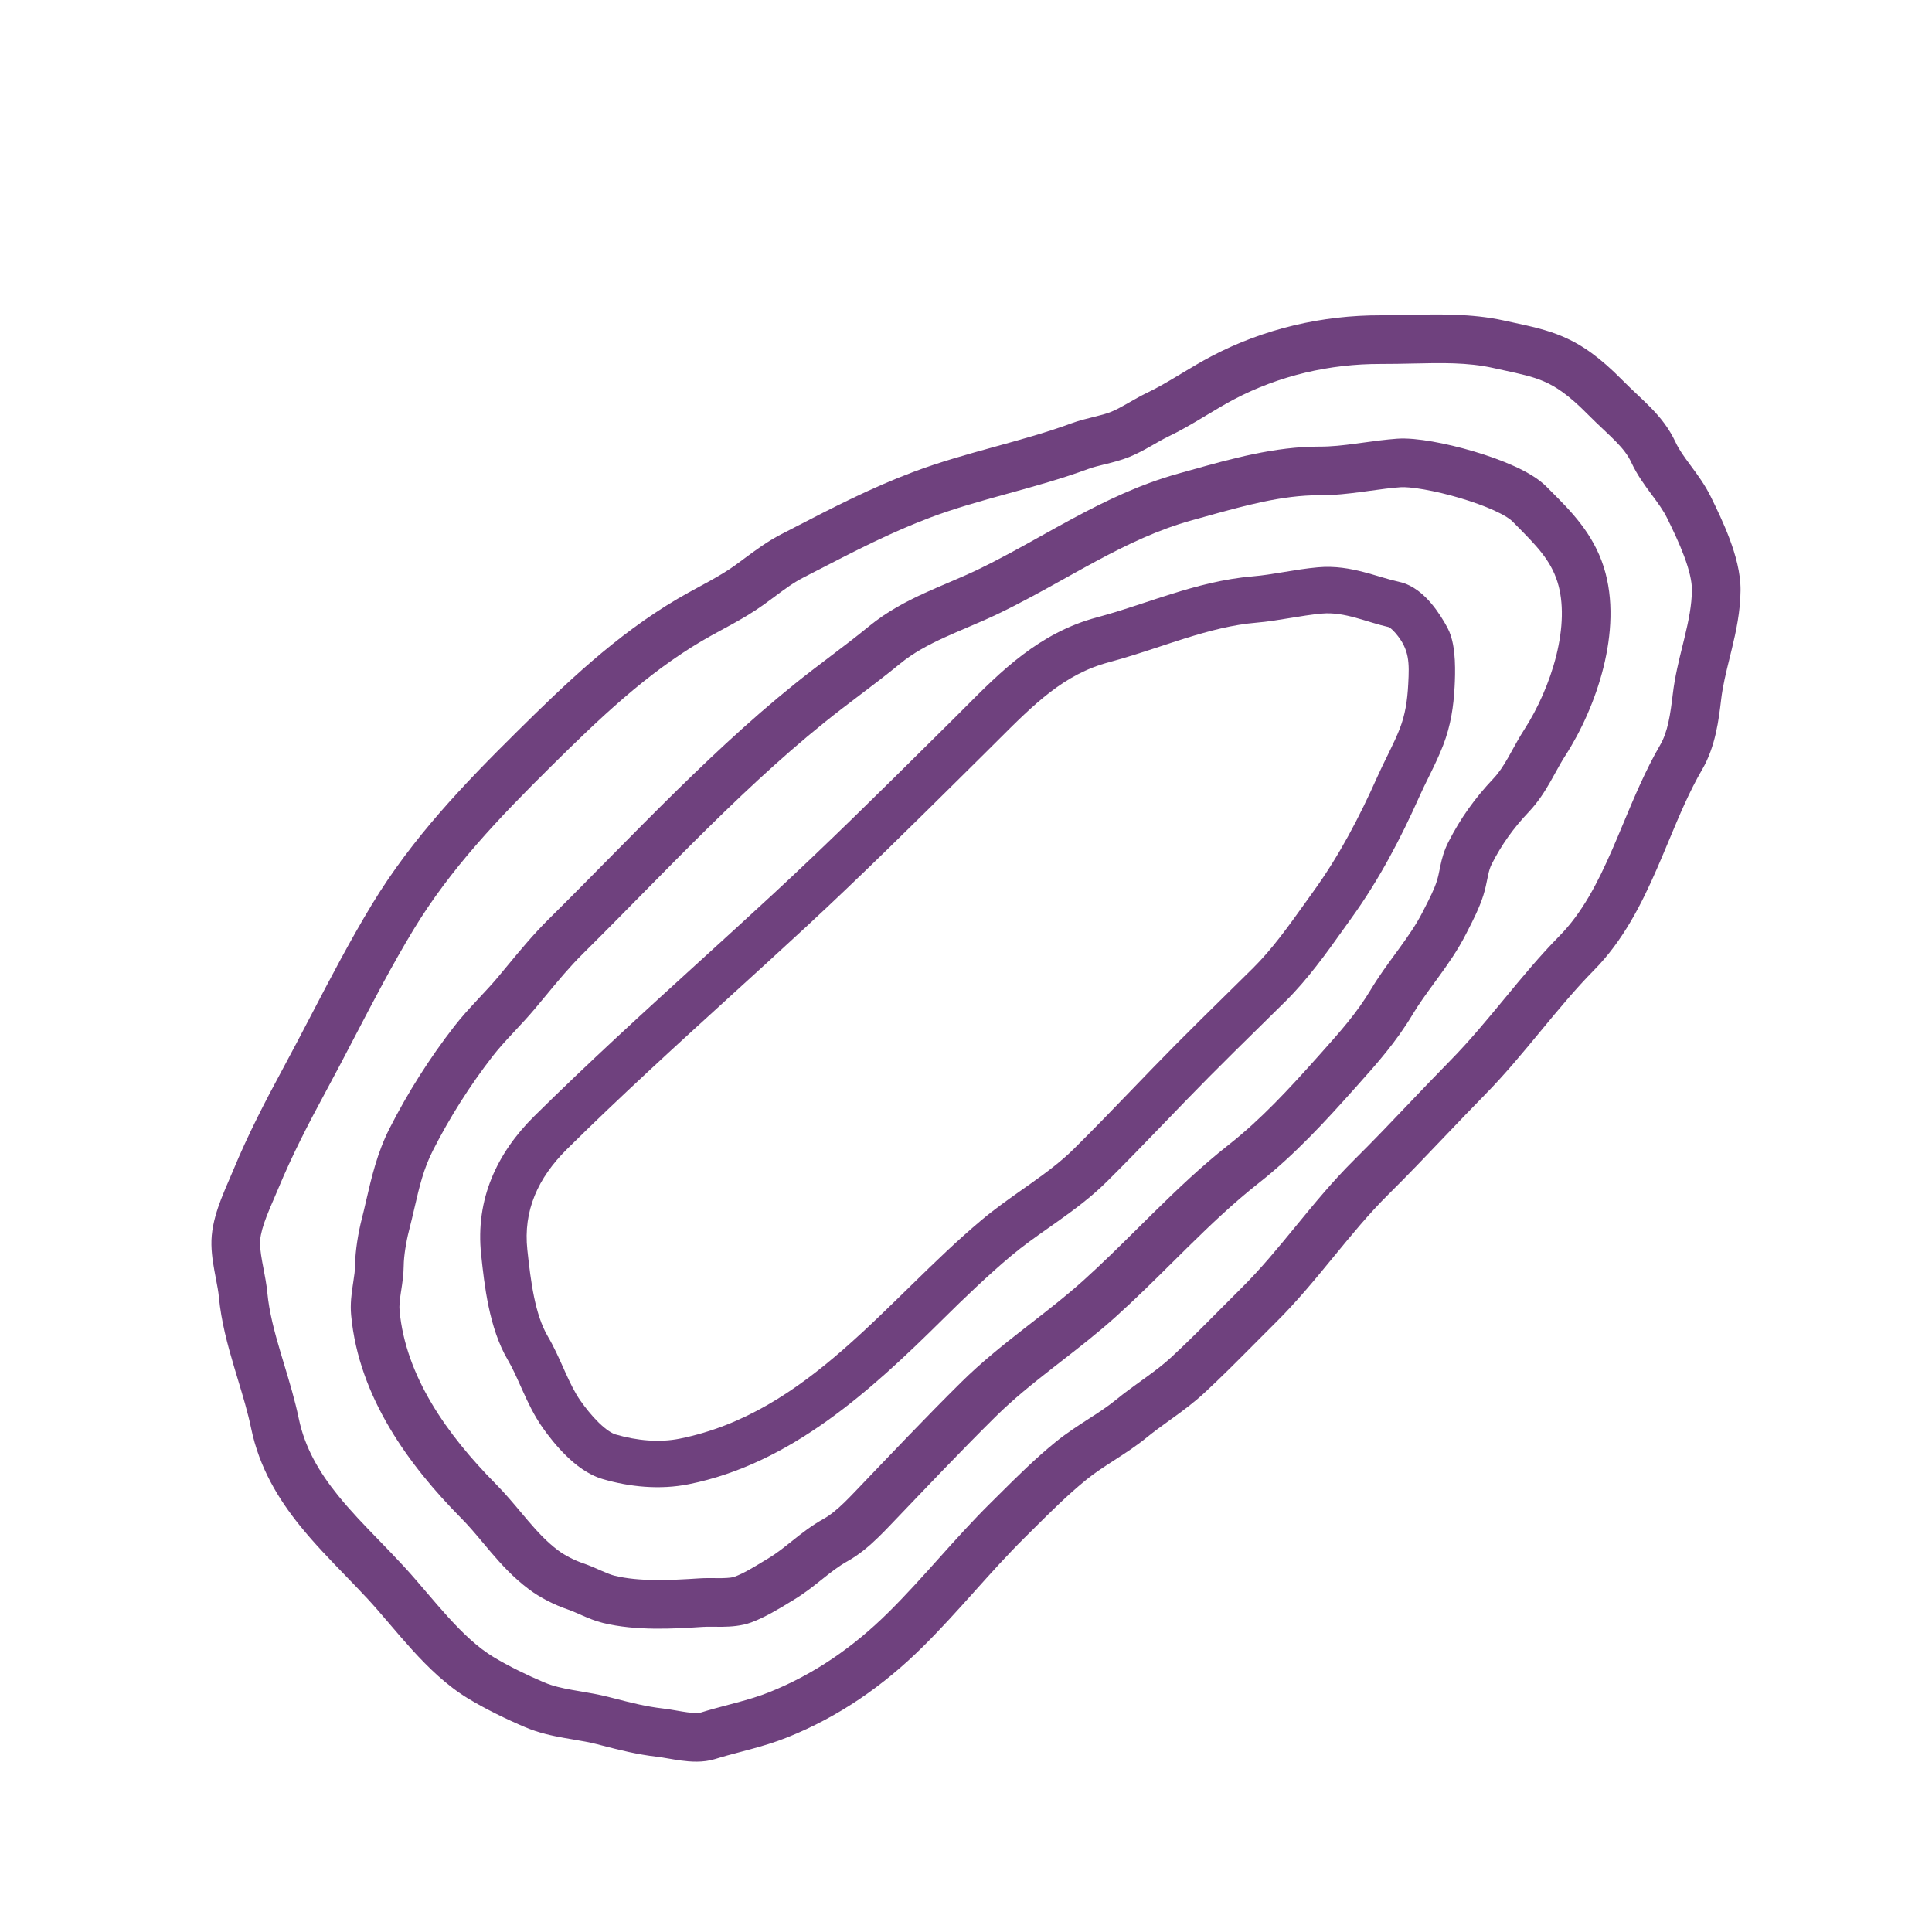
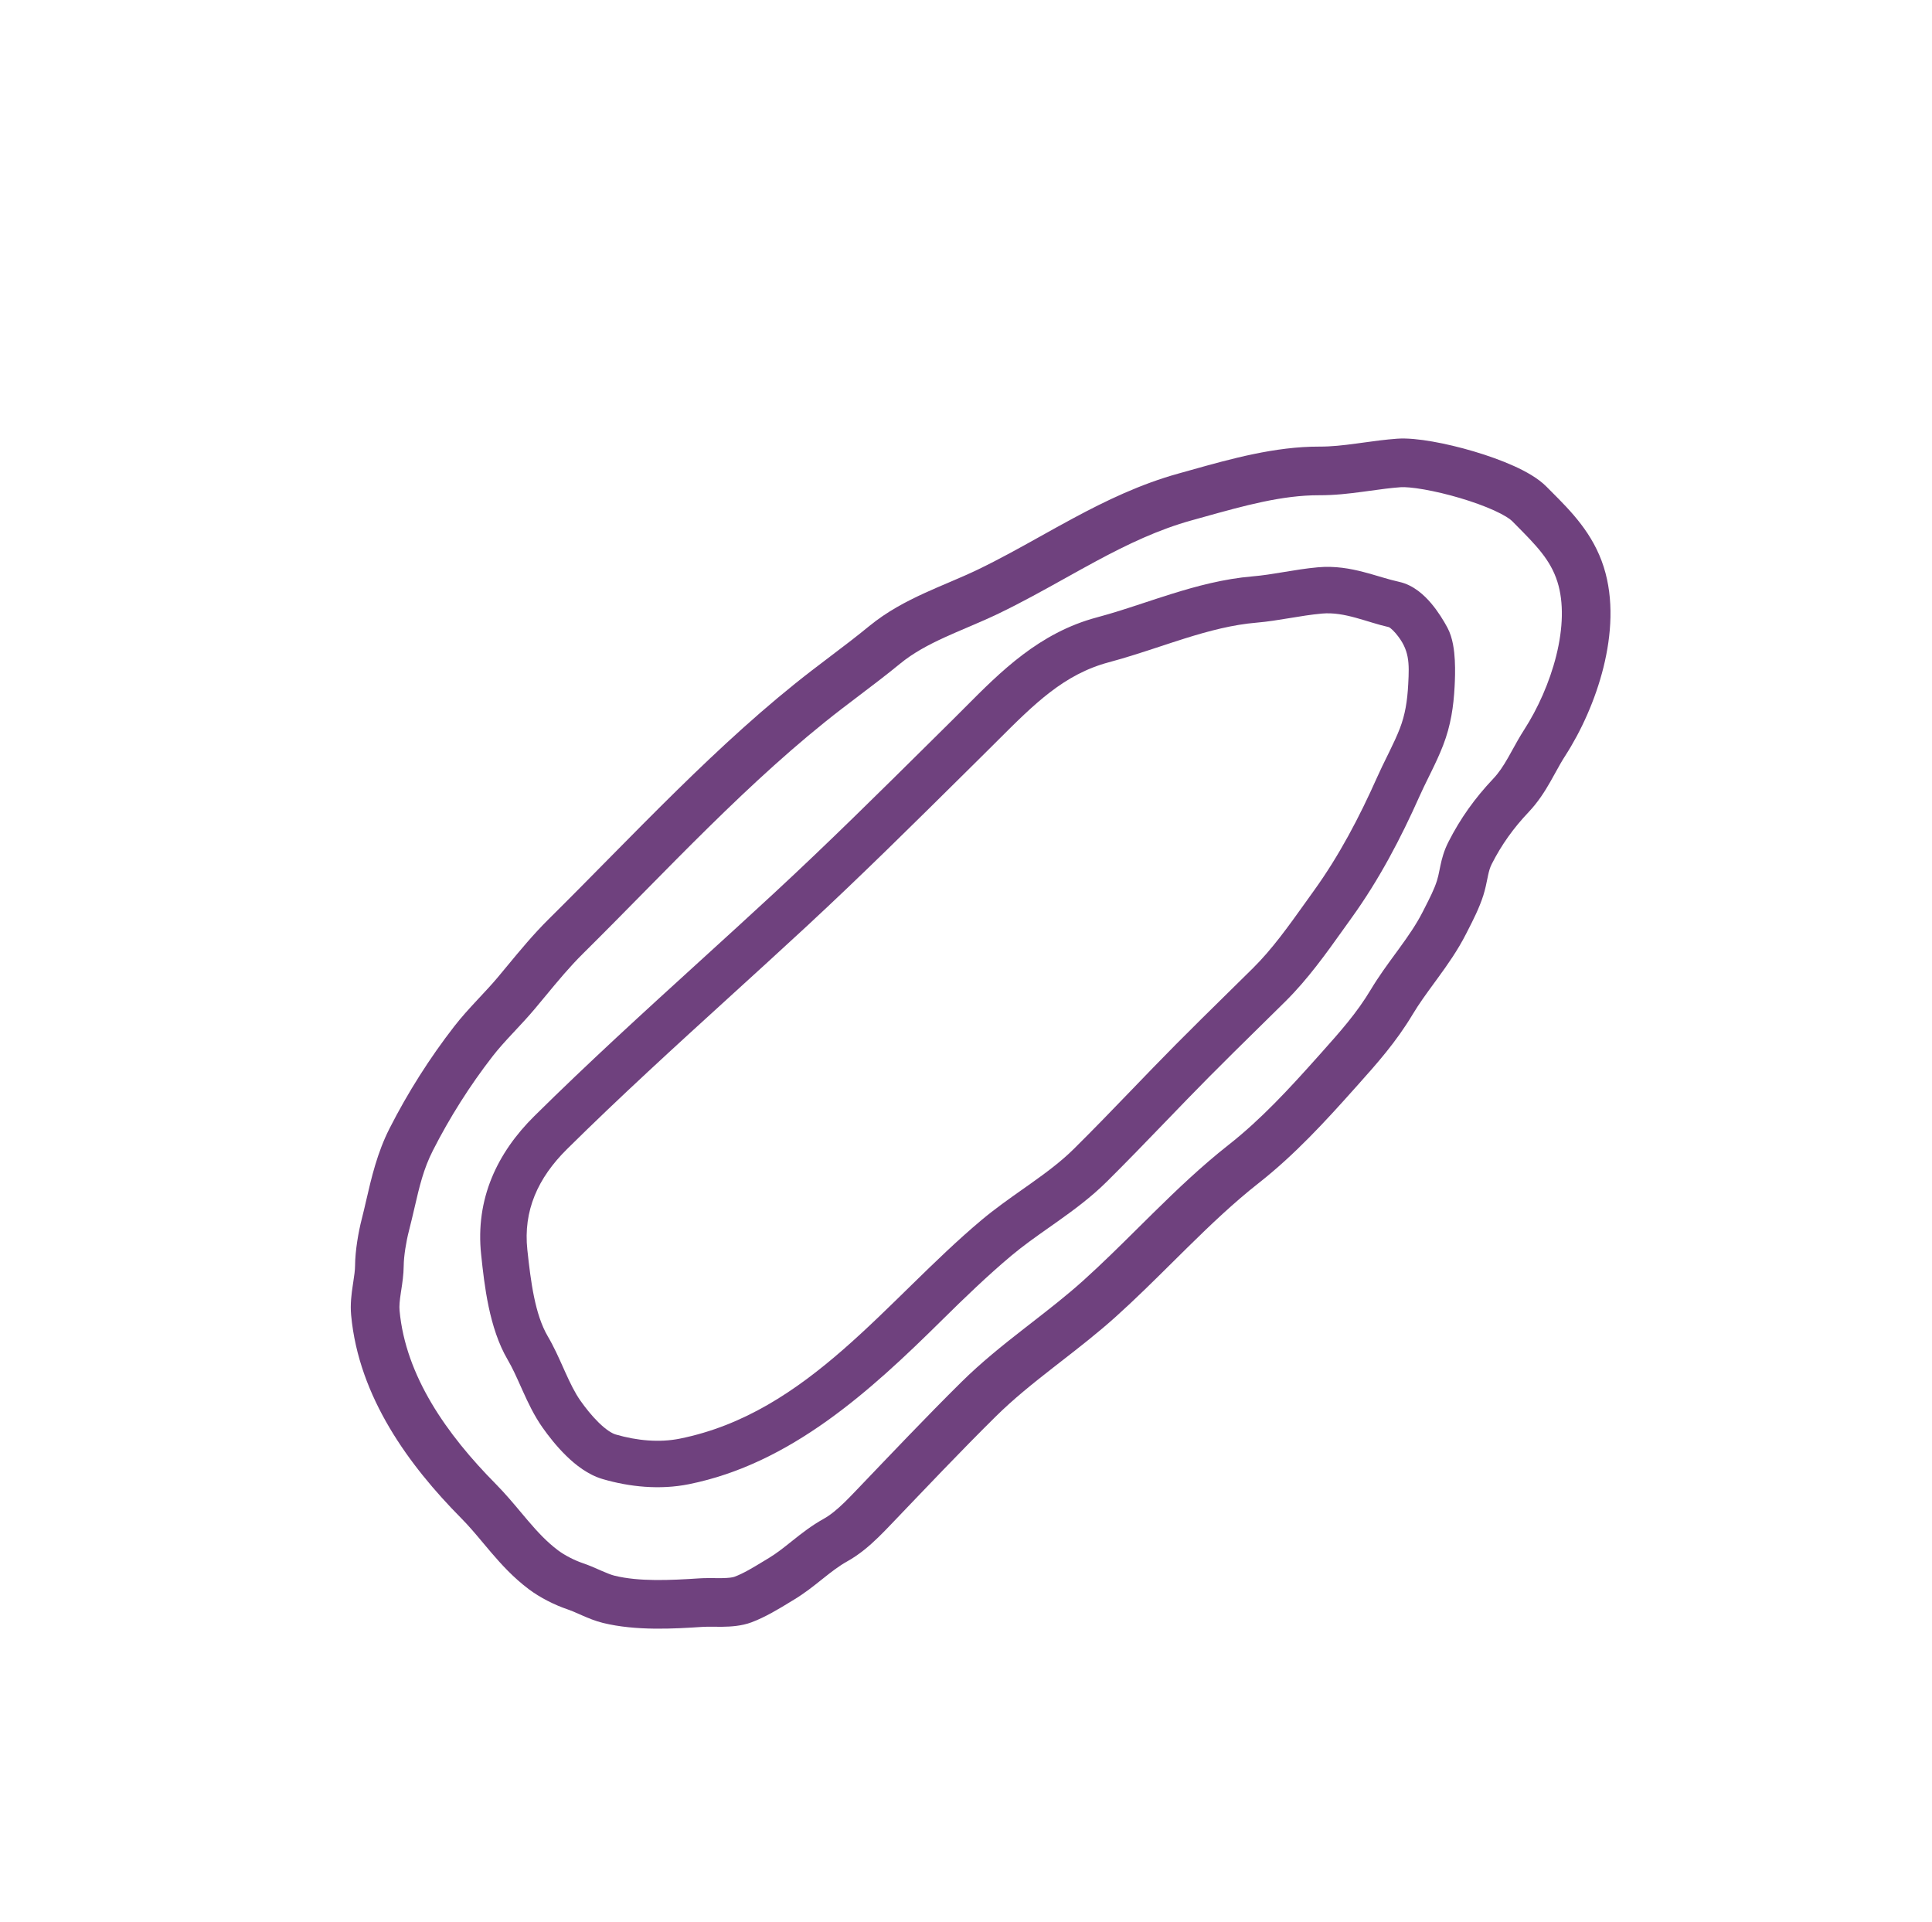
<svg xmlns="http://www.w3.org/2000/svg" width="189" height="188" viewBox="0 0 189 188" fill="none">
  <path fill-rule="evenodd" clip-rule="evenodd" d="M139.995 59.007C140.691 59.825 141.24 60.737 141.595 61.398C142.14 62.413 142.272 63.707 142.319 64.584C142.371 65.567 142.333 66.543 142.299 67.172C142.197 69.09 141.932 70.956 141.175 72.91C140.82 73.828 140.4 74.711 140.002 75.524C139.915 75.702 139.829 75.875 139.746 76.045C139.434 76.679 139.144 77.267 138.878 77.865C137.039 81.99 134.938 86.016 132.216 89.795C131.958 90.153 131.695 90.522 131.427 90.897C129.772 93.219 127.932 95.799 125.761 97.947C124.915 98.784 124.072 99.613 123.231 100.44C121.562 102.081 119.905 103.71 118.261 105.368C116.865 106.776 115.442 108.252 114.005 109.742C112.098 111.719 110.168 113.72 108.249 115.619C106.727 117.125 105.043 118.366 103.453 119.495C103.174 119.693 102.899 119.886 102.627 120.078C101.312 121.006 100.085 121.87 98.93 122.839C96.631 124.769 94.341 126.97 92.147 129.141C85.124 136.09 77.338 143.191 67.391 145.19C64.542 145.763 61.576 145.455 58.956 144.688C57.521 144.269 56.301 143.299 55.398 142.419C54.458 141.502 53.655 140.472 53.075 139.65C52.25 138.48 51.651 137.201 51.147 136.082C51.072 135.917 51 135.756 50.93 135.599C50.495 134.629 50.121 133.795 49.669 133.024C47.836 129.904 47.383 125.672 47.076 122.797L47.07 122.741C46.485 117.275 48.643 112.77 52.273 109.178C57.556 103.952 63.044 98.955 68.5 93.987C70.927 91.777 73.348 89.573 75.741 87.357C81.017 82.472 86.124 77.413 91.267 72.32C91.912 71.681 92.557 71.042 93.203 70.402C93.6 70.01 93.997 69.61 94.399 69.206C97.886 65.701 101.666 61.899 107.299 60.397C108.872 59.977 110.375 59.481 111.948 58.962C112.788 58.685 113.648 58.401 114.549 58.119C117.052 57.336 119.721 56.619 122.547 56.381C123.517 56.3 124.489 56.142 125.56 55.965C125.59 55.96 125.62 55.955 125.65 55.95C126.668 55.782 127.782 55.597 128.921 55.495C130.607 55.344 132.101 55.621 133.399 55.959C133.917 56.093 134.437 56.247 134.915 56.388C135.024 56.42 135.13 56.452 135.234 56.482C135.816 56.653 136.349 56.803 136.88 56.92C138.307 57.235 139.359 58.26 139.995 59.007ZM135.874 61.351C133.734 60.876 131.552 59.822 129.328 60.021C127.181 60.214 125.077 60.729 122.928 60.91C120.602 61.105 118.31 61.703 115.907 62.456C115.147 62.694 114.356 62.955 113.547 63.221C111.892 63.766 110.162 64.336 108.47 64.787C104.088 65.956 101.186 68.855 97.573 72.465C97.191 72.846 96.8 73.236 96.4 73.632C95.755 74.27 95.11 74.909 94.465 75.549C89.328 80.636 84.165 85.751 78.828 90.691C76.374 92.963 73.921 95.197 71.477 97.422C66.056 102.359 60.684 107.25 55.47 112.409C52.6 115.248 51.181 118.45 51.588 122.257C51.922 125.377 52.332 128.586 53.587 130.723C54.178 131.728 54.664 132.818 55.091 133.772C55.159 133.924 55.225 134.071 55.289 134.214C55.791 135.326 56.238 136.25 56.789 137.031C57.275 137.72 57.9 138.51 58.572 139.166C59.282 139.859 59.859 140.218 60.231 140.327C62.323 140.938 64.528 141.131 66.496 140.735C79.055 138.21 86.718 127.155 96.009 119.358C97.325 118.254 98.737 117.26 100.055 116.331C100.315 116.148 100.571 115.967 100.822 115.789C102.39 114.676 103.813 113.615 105.053 112.388C106.981 110.48 108.805 108.588 110.649 106.675C112.079 105.191 113.521 103.695 115.033 102.169C116.697 100.491 118.392 98.824 120.074 97.17C120.909 96.349 121.742 95.531 122.565 94.716C124.435 92.866 126.022 90.645 127.694 88.304C127.97 87.918 128.247 87.529 128.529 87.138C131.007 83.7 132.962 79.975 134.728 76.015C135.033 75.33 135.371 74.642 135.688 73.999C135.767 73.839 135.844 73.681 135.919 73.528C136.309 72.73 136.657 71.994 136.938 71.269C137.46 69.921 137.674 68.575 137.761 66.931C137.873 64.827 137.895 63.552 136.533 61.951C136.331 61.713 136.154 61.546 136.014 61.441C135.937 61.383 135.89 61.359 135.874 61.351Z" fill="#6F417E" />
  <path fill-rule="evenodd" clip-rule="evenodd" d="M151.772 48.096C153.667 49.994 155.845 52.175 156.89 55.473C157.889 58.623 157.648 62.114 156.863 65.276C156.071 68.461 154.676 71.524 153.117 73.939C152.769 74.479 152.497 74.973 152.188 75.534C152.025 75.829 151.853 76.142 151.654 76.49C151.119 77.425 150.468 78.46 149.534 79.447C148.047 81.019 146.895 82.628 145.935 84.516C145.763 84.854 145.668 85.178 145.568 85.649C145.549 85.734 145.53 85.833 145.507 85.943C145.42 86.379 145.297 86.991 145.106 87.596C144.714 88.83 144.08 90.066 143.589 91.024C143.528 91.144 143.468 91.26 143.412 91.37C142.61 92.948 141.623 94.347 140.707 95.606C140.574 95.789 140.442 95.97 140.312 96.147C139.524 97.226 138.81 98.203 138.185 99.247C136.569 101.948 134.685 104.056 132.805 106.161C132.708 106.27 132.611 106.378 132.513 106.487C129.691 109.65 126.673 112.951 123.135 115.731C120.727 117.623 118.471 119.767 116.18 122.021C115.703 122.491 115.222 122.968 114.738 123.447C112.93 125.24 111.075 127.078 109.157 128.804C107.409 130.376 105.569 131.807 103.808 133.176C103.552 133.375 103.297 133.573 103.045 133.77C101.029 135.343 99.124 136.87 97.382 138.594C93.933 142.005 90.582 145.553 87.227 149.055L87.143 149.143C86.766 149.537 86.357 149.962 85.929 150.377C85.079 151.204 84.072 152.078 82.866 152.748C82.091 153.18 81.384 153.724 80.543 154.394C80.484 154.441 80.424 154.489 80.363 154.537C79.602 155.145 78.706 155.86 77.695 156.47C77.557 156.554 77.41 156.643 77.256 156.737C76.227 157.366 74.877 158.191 73.528 158.697C72.528 159.073 71.451 159.125 70.689 159.136C70.267 159.142 69.948 159.139 69.675 159.135C69.322 159.131 69.047 159.128 68.729 159.148C65.929 159.333 62.213 159.551 58.994 158.763C58.231 158.577 57.514 158.272 56.964 158.032C56.861 157.987 56.763 157.944 56.67 157.903C56.209 157.7 55.862 157.547 55.516 157.431C54.262 157.008 52.838 156.293 51.735 155.465C50.236 154.339 49.071 153.064 48.048 151.868C47.768 151.54 47.503 151.224 47.247 150.918C46.529 150.061 45.873 149.278 45.106 148.503C40.063 143.407 35.093 136.698 34.35 128.651C34.25 127.568 34.39 126.546 34.506 125.769C34.523 125.657 34.538 125.55 34.554 125.448C34.658 124.762 34.731 124.276 34.735 123.791C34.746 122.344 35.064 120.51 35.389 119.248C35.539 118.667 35.68 118.055 35.826 117.421C36.333 115.225 36.901 112.762 38.107 110.39C39.884 106.894 42.032 103.499 44.44 100.399C45.151 99.484 45.923 98.642 46.641 97.872C46.74 97.766 46.837 97.662 46.933 97.558C47.558 96.889 48.132 96.274 48.671 95.633C48.986 95.258 49.304 94.873 49.627 94.482C50.871 92.978 52.191 91.382 53.676 89.912C61.962 81.714 70.236 72.643 79.468 65.549C80.051 65.101 80.625 64.666 81.191 64.237C82.505 63.242 83.778 62.277 85.033 61.247C86.758 59.831 88.654 58.837 90.464 58.009C91.238 57.655 92.024 57.32 92.776 56.999C92.901 56.946 93.025 56.893 93.148 56.84C94.025 56.465 94.859 56.103 95.663 55.716C97.765 54.703 99.733 53.606 101.762 52.475C102.817 51.887 103.888 51.29 105.003 50.691C108.182 48.983 111.557 47.353 115.325 46.312C115.727 46.2 116.136 46.086 116.552 45.969C120.361 44.901 124.73 43.675 129.075 43.688C130.236 43.692 131.387 43.564 132.648 43.394C132.875 43.364 133.108 43.332 133.346 43.299C134.386 43.155 135.52 42.999 136.672 42.915C137.662 42.843 138.91 42.98 140.13 43.194C141.395 43.415 142.801 43.75 144.172 44.156C145.54 44.562 146.917 45.051 148.116 45.594C149.253 46.109 150.462 46.774 151.289 47.61C151.447 47.77 151.609 47.932 151.772 48.096ZM148.239 51.292C148.13 51.182 148.019 51.071 147.907 50.957C147.714 50.763 147.166 50.388 146.153 49.928C145.202 49.498 144.039 49.08 142.82 48.718C141.604 48.358 140.377 48.068 139.309 47.881C138.197 47.686 137.412 47.632 137.017 47.661C136.033 47.732 135.087 47.862 134.059 48.004C133.805 48.039 133.546 48.075 133.281 48.11C131.98 48.285 130.563 48.451 129.062 48.446C125.418 48.436 121.702 49.473 117.781 50.567C117.387 50.677 116.991 50.788 116.593 50.898C113.336 51.798 110.328 53.231 107.256 54.882C106.277 55.407 105.273 55.967 104.249 56.537C102.142 57.711 99.951 58.931 97.728 60.002C96.819 60.44 95.9 60.838 95.019 61.215C94.89 61.27 94.762 61.325 94.635 61.379C93.88 61.701 93.157 62.01 92.443 62.336C90.78 63.096 89.312 63.89 88.052 64.925C86.722 66.017 85.33 67.071 83.984 68.091C83.435 68.507 82.894 68.917 82.367 69.322C73.298 76.291 65.163 85.24 57.023 93.294C55.723 94.581 54.598 95.94 53.376 97.417C53.032 97.832 52.681 98.257 52.315 98.692C51.689 99.438 51.02 100.154 50.402 100.816C50.307 100.917 50.214 101.017 50.122 101.115C49.408 101.882 48.765 102.587 48.198 103.318C45.977 106.176 43.991 109.315 42.349 112.546C41.43 114.353 41.035 116.055 40.557 118.116C40.389 118.839 40.211 119.605 39.997 120.436C39.731 121.466 39.5 122.894 39.493 123.828C39.486 124.682 39.355 125.538 39.254 126.194C39.239 126.29 39.225 126.383 39.212 126.47C39.098 127.235 39.046 127.755 39.089 128.214C39.677 134.594 43.691 140.309 48.488 145.157C49.406 146.085 50.24 147.081 50.99 147.976C51.224 148.254 51.449 148.523 51.666 148.777C52.622 149.897 53.518 150.853 54.592 151.66C55.245 152.15 56.206 152.642 57.036 152.922C57.604 153.114 58.181 153.368 58.638 153.57C58.719 153.606 58.796 153.64 58.869 153.672C59.417 153.911 59.8 154.062 60.126 154.142C62.517 154.727 65.502 154.593 68.416 154.401C68.875 154.37 69.507 154.374 70.017 154.378C70.254 154.379 70.464 154.381 70.619 154.379C71.314 154.368 71.68 154.309 71.856 154.243C72.748 153.908 73.667 153.35 74.737 152.699C74.9 152.6 75.067 152.499 75.237 152.396C75.971 151.953 76.638 151.422 77.453 150.772L77.579 150.672C78.41 150.01 79.394 149.235 80.554 148.59C81.228 148.215 81.888 147.67 82.612 146.966C82.972 146.616 83.328 146.247 83.707 145.851L83.798 145.756C87.18 142.225 90.559 138.65 94.035 135.211C95.994 133.273 98.093 131.598 100.119 130.018C100.379 129.815 100.639 129.613 100.897 129.412C102.669 128.034 104.363 126.717 105.974 125.267C107.799 123.625 109.547 121.893 111.344 120.112C111.839 119.621 112.338 119.127 112.843 118.63C115.154 116.356 117.567 114.054 120.195 111.989C123.366 109.498 126.136 106.488 128.963 103.319C129.032 103.242 129.1 103.166 129.167 103.091C131.115 100.909 132.724 99.106 134.102 96.804C134.849 95.556 135.707 94.383 136.489 93.315C136.615 93.142 136.738 92.973 136.86 92.807C137.764 91.563 138.554 90.428 139.171 89.214C139.231 89.096 139.29 88.981 139.348 88.867C139.866 87.852 140.307 86.988 140.57 86.157C140.676 85.822 140.732 85.548 140.81 85.164C140.84 85.014 140.873 84.847 140.915 84.654C141.052 84.012 141.251 83.229 141.694 82.36C142.873 80.039 144.297 78.06 146.077 76.178C146.63 75.593 147.061 74.936 147.524 74.127C147.646 73.914 147.779 73.673 147.922 73.414C148.273 72.779 148.681 72.038 149.119 71.36C150.411 69.357 151.587 66.775 152.245 64.128C152.909 61.457 152.994 58.928 152.355 56.911C151.671 54.755 150.287 53.358 148.239 51.292Z" fill="#6F417E" />
-   <path fill-rule="evenodd" clip-rule="evenodd" d="M161.498 39.886C162.406 40.818 163.264 41.862 163.92 43.271C164.246 43.972 164.723 44.636 165.376 45.519C165.401 45.552 165.425 45.585 165.45 45.619C166.047 46.424 166.787 47.424 167.355 48.579C167.904 49.695 168.625 51.178 169.204 52.727C169.769 54.24 170.284 56.032 170.271 57.744C170.255 59.83 169.83 61.779 169.411 63.513C169.339 63.809 169.268 64.098 169.199 64.38C168.845 65.819 168.531 67.094 168.374 68.414L168.367 68.474C168.141 70.374 167.826 73.031 166.517 75.274C165.27 77.414 164.305 79.722 163.269 82.202C162.891 83.107 162.503 84.035 162.089 84.986C160.596 88.412 158.797 92.002 155.937 94.902C154.132 96.733 152.469 98.743 150.73 100.848L150.679 100.91C148.979 102.969 147.203 105.119 145.25 107.105C143.977 108.399 142.681 109.759 141.369 111.134C139.539 113.053 137.681 115.001 135.821 116.841C133.95 118.693 132.26 120.751 130.479 122.923L130.444 122.965C128.7 125.093 126.865 127.331 124.798 129.376C124.105 130.062 123.403 130.77 122.691 131.487C121.105 133.084 119.474 134.727 117.806 136.27C116.841 137.163 115.818 137.925 114.874 138.609C114.702 138.734 114.533 138.855 114.367 138.975C113.594 139.532 112.888 140.041 112.207 140.598C111.154 141.459 110.042 142.177 109.054 142.814L109.031 142.829C108.002 143.494 107.103 144.075 106.279 144.745C104.478 146.207 102.848 147.827 101.111 149.554C100.829 149.835 100.544 150.118 100.255 150.404C98.569 152.072 96.988 153.833 95.354 155.654L95.331 155.681C93.719 157.477 92.053 159.333 90.261 161.107C86.417 164.91 82.097 167.919 77.036 169.95C75.76 170.462 74.505 170.826 73.331 171.143C73.011 171.229 72.702 171.311 72.4 171.391C71.555 171.614 70.763 171.824 69.95 172.078C68.761 172.449 67.496 172.338 66.628 172.223C66.187 172.165 65.75 172.089 65.379 172.025L65.312 172.014C64.903 171.943 64.59 171.891 64.325 171.86C62.317 171.631 60.565 171.181 58.84 170.737C58.678 170.695 58.515 170.653 58.352 170.611C57.617 170.424 56.914 170.305 56.112 170.169C55.813 170.118 55.501 170.065 55.169 170.006C54.013 169.799 52.704 169.522 51.383 168.963C49.593 168.204 47.515 167.197 45.801 166.159C43.693 164.883 41.889 163.117 40.321 161.393C39.561 160.557 38.828 159.699 38.137 158.889L38.059 158.797C37.334 157.949 36.658 157.159 35.992 156.437C35.326 155.717 34.601 154.967 33.854 154.196C32.331 152.624 30.72 150.96 29.348 149.259C27.217 146.619 25.367 143.571 24.57 139.736C24.243 138.163 23.775 136.615 23.272 134.95C23.144 134.525 23.013 134.093 22.883 133.651C22.257 131.543 21.638 129.258 21.414 126.888C21.364 126.356 21.261 125.819 21.134 125.157C21.083 124.889 21.028 124.601 20.971 124.284C20.794 123.306 20.605 122.073 20.716 120.852C20.831 119.586 21.23 118.348 21.631 117.299C21.885 116.637 22.198 115.914 22.468 115.29C22.605 114.971 22.732 114.678 22.834 114.432C24.25 111.018 25.949 107.725 27.663 104.562C28.584 102.861 29.498 101.109 30.422 99.337C32.315 95.708 34.251 91.995 36.388 88.47C40.326 81.97 45.402 76.691 50.559 71.589C55.261 66.936 60.232 62.139 66.276 58.582C66.969 58.174 67.709 57.772 68.406 57.394C68.706 57.231 68.998 57.072 69.274 56.92C70.238 56.387 71.111 55.876 71.896 55.312C72.157 55.124 72.436 54.917 72.729 54.698C73.795 53.905 75.059 52.965 76.41 52.269C76.827 52.055 77.245 51.839 77.663 51.623C81.404 49.688 85.197 47.728 89.343 46.168C91.98 45.176 94.681 44.428 97.268 43.714L97.367 43.687C99.952 42.974 102.422 42.292 104.809 41.411C105.547 41.139 106.302 40.955 106.909 40.806C106.956 40.794 107.003 40.783 107.048 40.772C107.729 40.604 108.238 40.47 108.693 40.287C109.165 40.096 109.651 39.833 110.247 39.493C110.329 39.447 110.414 39.398 110.501 39.348C111.008 39.057 111.605 38.714 112.216 38.421C113.203 37.949 114.171 37.383 115.216 36.756C115.345 36.679 115.476 36.6 115.609 36.52C116.517 35.974 117.493 35.387 118.498 34.858C123.633 32.152 129.366 30.829 135.092 30.846C135.887 30.849 136.741 30.829 137.633 30.808C140.589 30.739 143.972 30.66 147.079 31.346C147.387 31.414 147.692 31.479 147.993 31.544C149.716 31.914 151.336 32.263 152.886 32.927C154.812 33.752 156.559 35.013 158.677 37.153C159.176 37.658 159.65 38.106 160.121 38.551L160.163 38.59C160.609 39.012 161.069 39.446 161.498 39.886ZM156.854 42.01C156.386 41.568 155.857 41.069 155.294 40.5C153.454 38.64 152.202 37.81 151.012 37.3C149.918 36.832 148.811 36.592 147.072 36.215C146.754 36.146 146.416 36.072 146.053 35.992C143.56 35.442 141.004 35.499 138.188 35.562C137.187 35.584 136.153 35.607 135.078 35.604C130.087 35.59 125.126 36.744 120.716 39.067C119.839 39.529 118.987 40.041 118.068 40.593C117.935 40.674 117.799 40.755 117.662 40.837C116.613 41.466 115.478 42.135 114.272 42.712C113.834 42.922 113.411 43.165 112.899 43.458C112.804 43.512 112.706 43.569 112.605 43.626C111.996 43.973 111.27 44.377 110.475 44.699C109.663 45.027 108.841 45.231 108.184 45.392L108.118 45.408C107.443 45.574 106.932 45.7 106.456 45.875C103.879 46.826 101.241 47.554 98.715 48.251L98.534 48.301C95.919 49.022 93.422 49.717 91.019 50.621C87.15 52.077 83.608 53.907 79.832 55.858C79.421 56.07 79.006 56.285 78.589 56.499C77.618 56.999 76.783 57.619 75.782 58.362C75.437 58.618 75.071 58.889 74.674 59.175C73.654 59.908 72.583 60.528 71.575 61.085C71.233 61.273 70.906 61.451 70.589 61.623C69.929 61.981 69.311 62.317 68.689 62.683C63.22 65.902 58.631 70.295 53.905 74.971C48.769 80.053 44.066 84.979 40.457 90.935C38.397 94.336 36.588 97.806 34.739 101.352C33.798 103.158 32.846 104.984 31.846 106.829C30.157 109.947 28.55 113.07 27.229 116.255C27.068 116.643 26.914 116.998 26.765 117.343C26.527 117.891 26.3 118.413 26.075 119.002C25.726 119.912 25.51 120.669 25.454 121.284C25.406 121.812 25.483 122.495 25.653 123.438C25.688 123.63 25.728 123.84 25.771 124.064C25.912 124.796 26.078 125.663 26.151 126.441C26.328 128.319 26.83 130.227 27.445 132.299C27.559 132.684 27.678 133.079 27.799 133.479C28.308 135.163 28.854 136.967 29.228 138.767C29.819 141.611 31.201 143.98 33.05 146.271C34.297 147.816 35.632 149.192 37.055 150.658C37.839 151.467 38.651 152.303 39.488 153.209C40.227 154.01 40.962 154.87 41.677 155.708L41.739 155.78C42.443 156.605 43.133 157.412 43.841 158.191C45.311 159.808 46.748 161.171 48.266 162.09C49.729 162.976 51.589 163.882 53.239 164.581C54.057 164.928 54.942 165.132 56.007 165.322C56.241 165.364 56.491 165.406 56.753 165.45C57.607 165.595 58.588 165.761 59.531 166.002C59.684 166.041 59.834 166.079 59.982 166.117C61.754 166.572 63.198 166.943 64.865 167.133C65.288 167.181 65.735 167.258 66.121 167.325L66.161 167.332C66.554 167.399 66.907 167.46 67.252 167.506C68.035 167.61 68.405 167.575 68.532 167.535C69.454 167.248 70.391 167 71.264 166.769C71.547 166.694 71.823 166.621 72.09 166.549C73.216 166.245 74.254 165.939 75.264 165.534C79.659 163.77 83.458 161.144 86.914 157.725C88.598 156.058 90.178 154.299 91.812 152.477L91.833 152.454C93.446 150.656 95.113 148.798 96.909 147.021C97.181 146.752 97.456 146.479 97.733 146.203C99.46 144.485 101.277 142.676 103.279 141.051C104.315 140.209 105.41 139.503 106.383 138.875L106.451 138.831C107.477 138.17 108.374 137.586 109.195 136.915C109.999 136.257 110.845 135.648 111.621 135.088C111.778 134.976 111.931 134.865 112.081 134.756C113.006 134.086 113.832 133.464 114.576 132.776C116.168 131.304 117.677 129.783 119.225 128.224C119.954 127.489 120.692 126.745 121.452 125.993C123.327 124.138 125.018 122.079 126.799 119.907L126.838 119.859C128.581 117.734 130.413 115.499 132.475 113.459C134.33 111.623 136.062 109.805 137.821 107.959C139.131 106.585 140.455 105.194 141.857 103.768C145.655 99.907 148.746 95.419 152.549 91.561C154.762 89.317 156.277 86.41 157.727 83.084C158.073 82.29 158.419 81.462 158.773 80.614C159.844 78.048 160.987 75.313 162.407 72.878C163.151 71.602 163.403 69.922 163.649 67.853C163.844 66.214 164.241 64.608 164.595 63.172C164.661 62.907 164.725 62.648 164.786 62.395C165.195 60.701 165.501 59.206 165.513 57.707C165.519 56.871 165.248 55.732 164.747 54.393C164.26 53.09 163.636 51.798 163.085 50.678C162.716 49.928 162.21 49.239 161.551 48.349L161.526 48.315C160.917 47.492 160.159 46.467 159.606 45.279C159.258 44.531 158.79 43.924 158.091 43.208C157.731 42.839 157.334 42.464 156.858 42.014L156.854 42.01Z" fill="#6F417E" />
</svg>